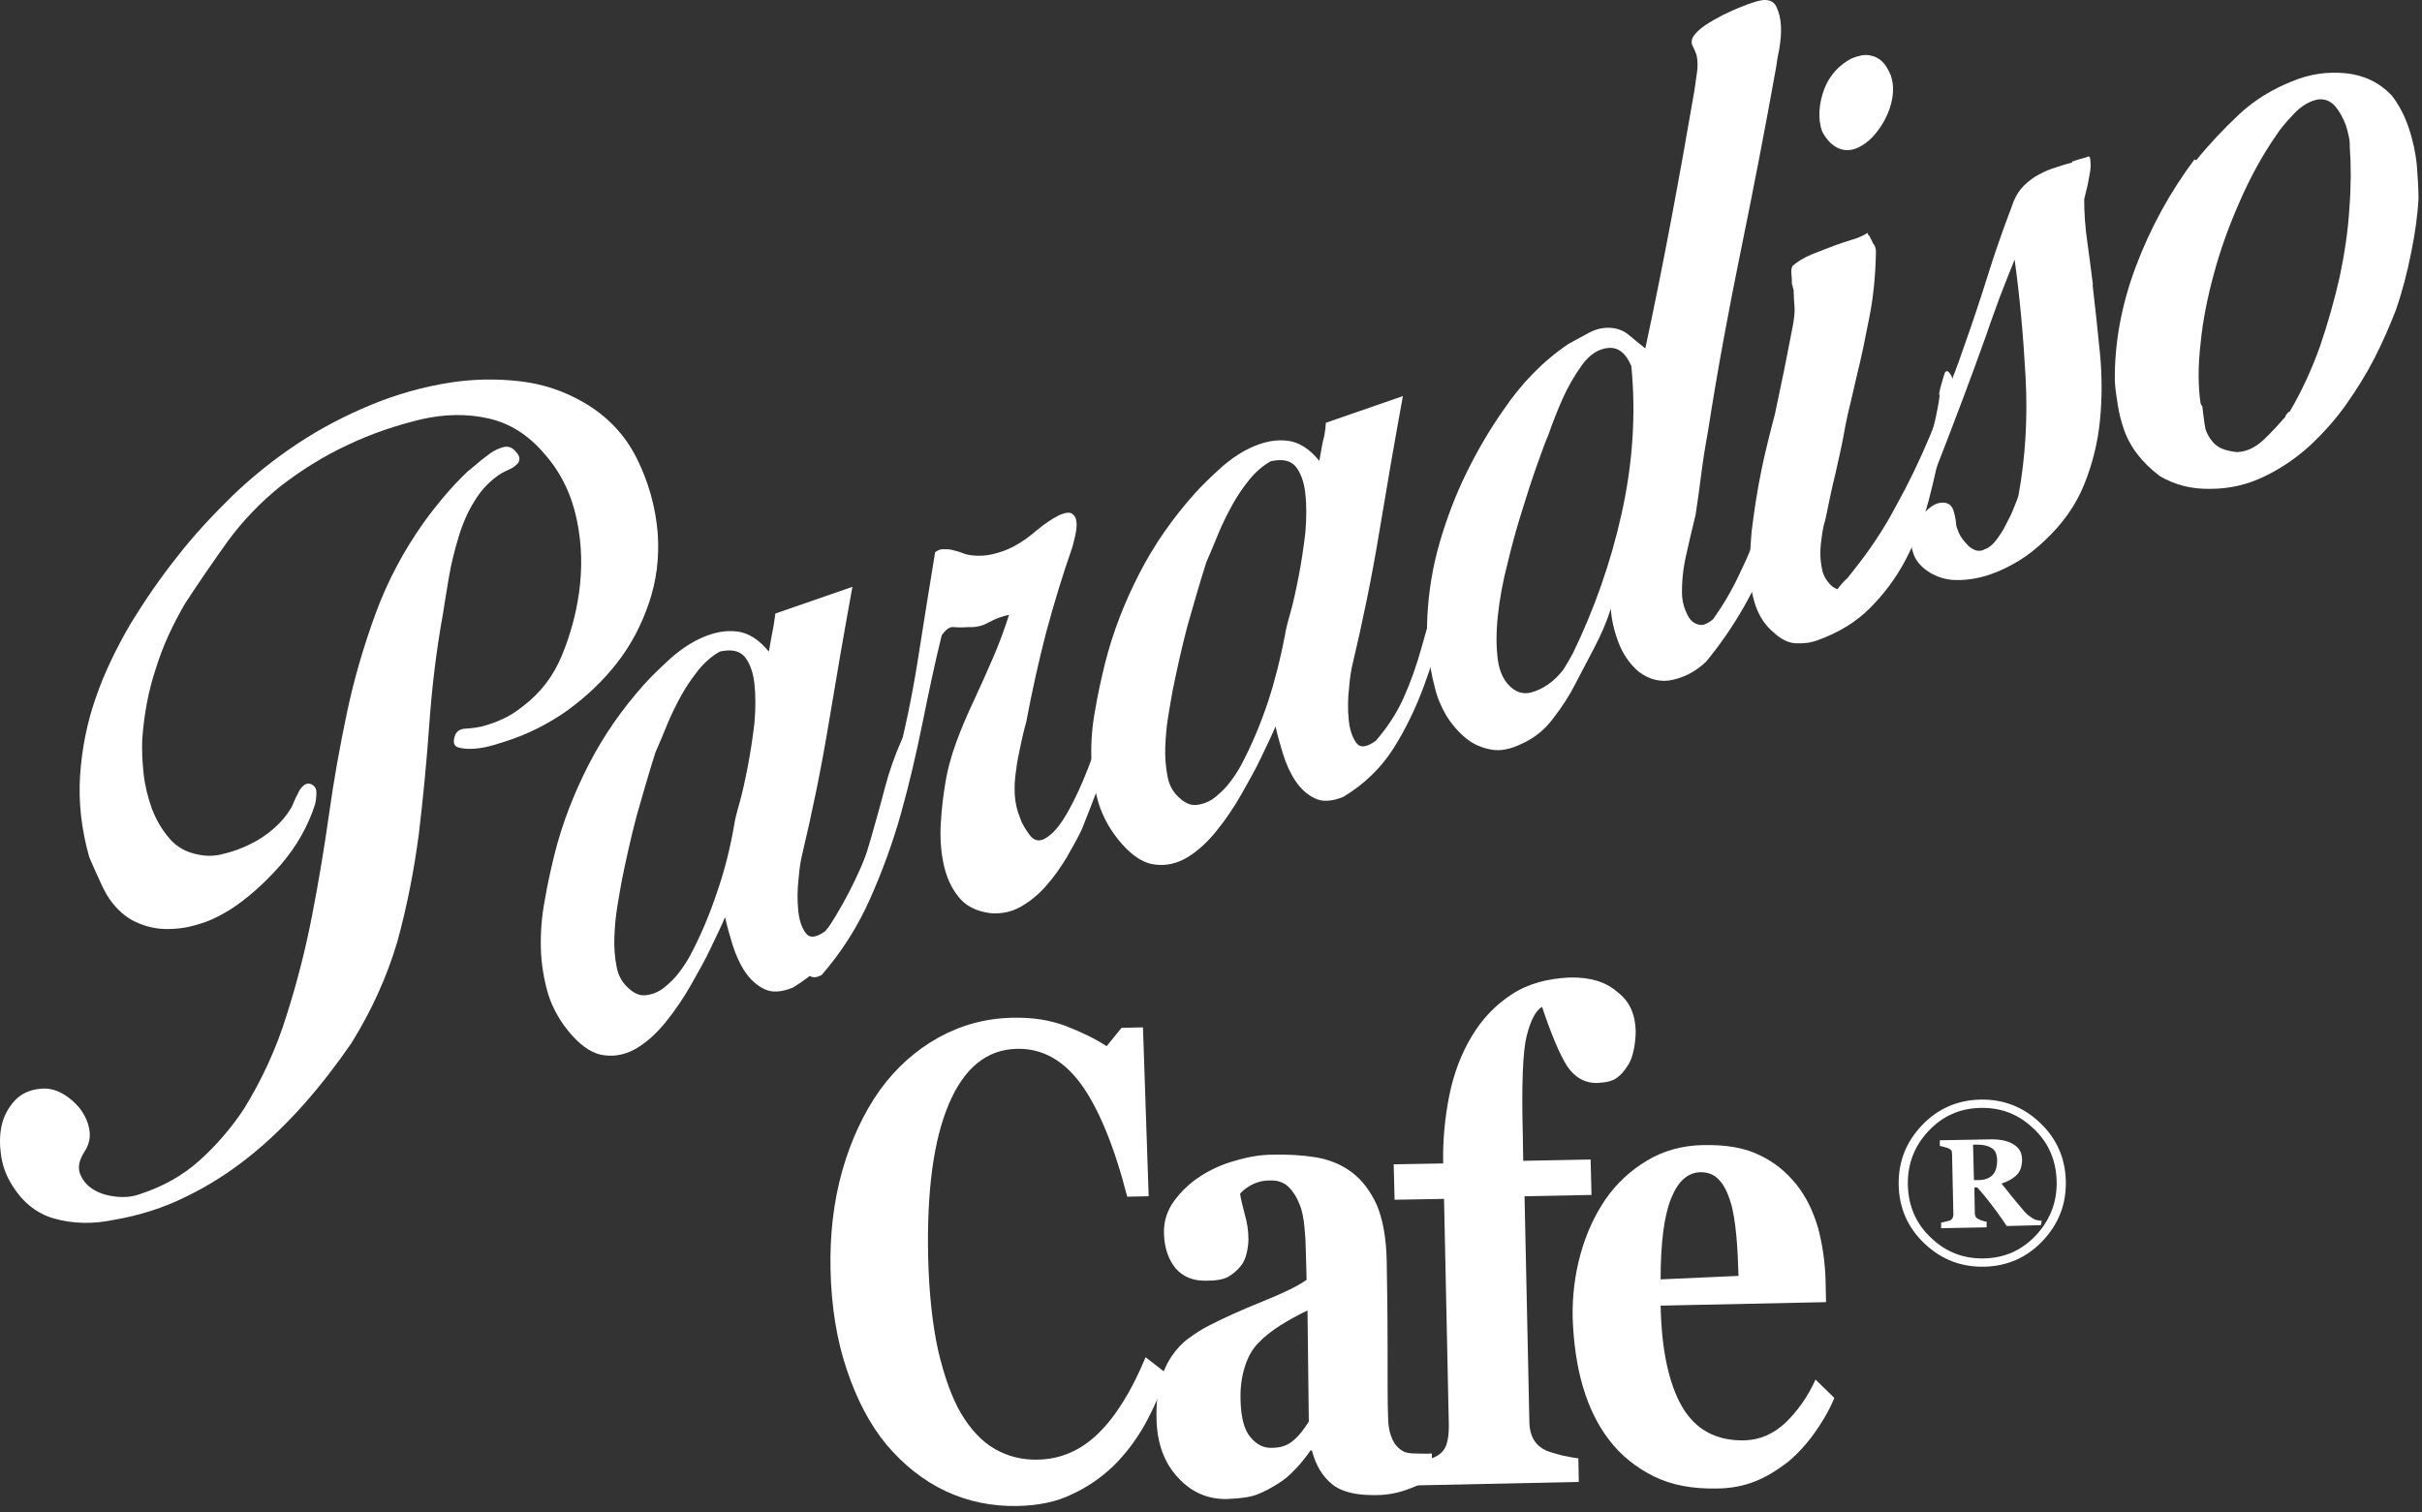
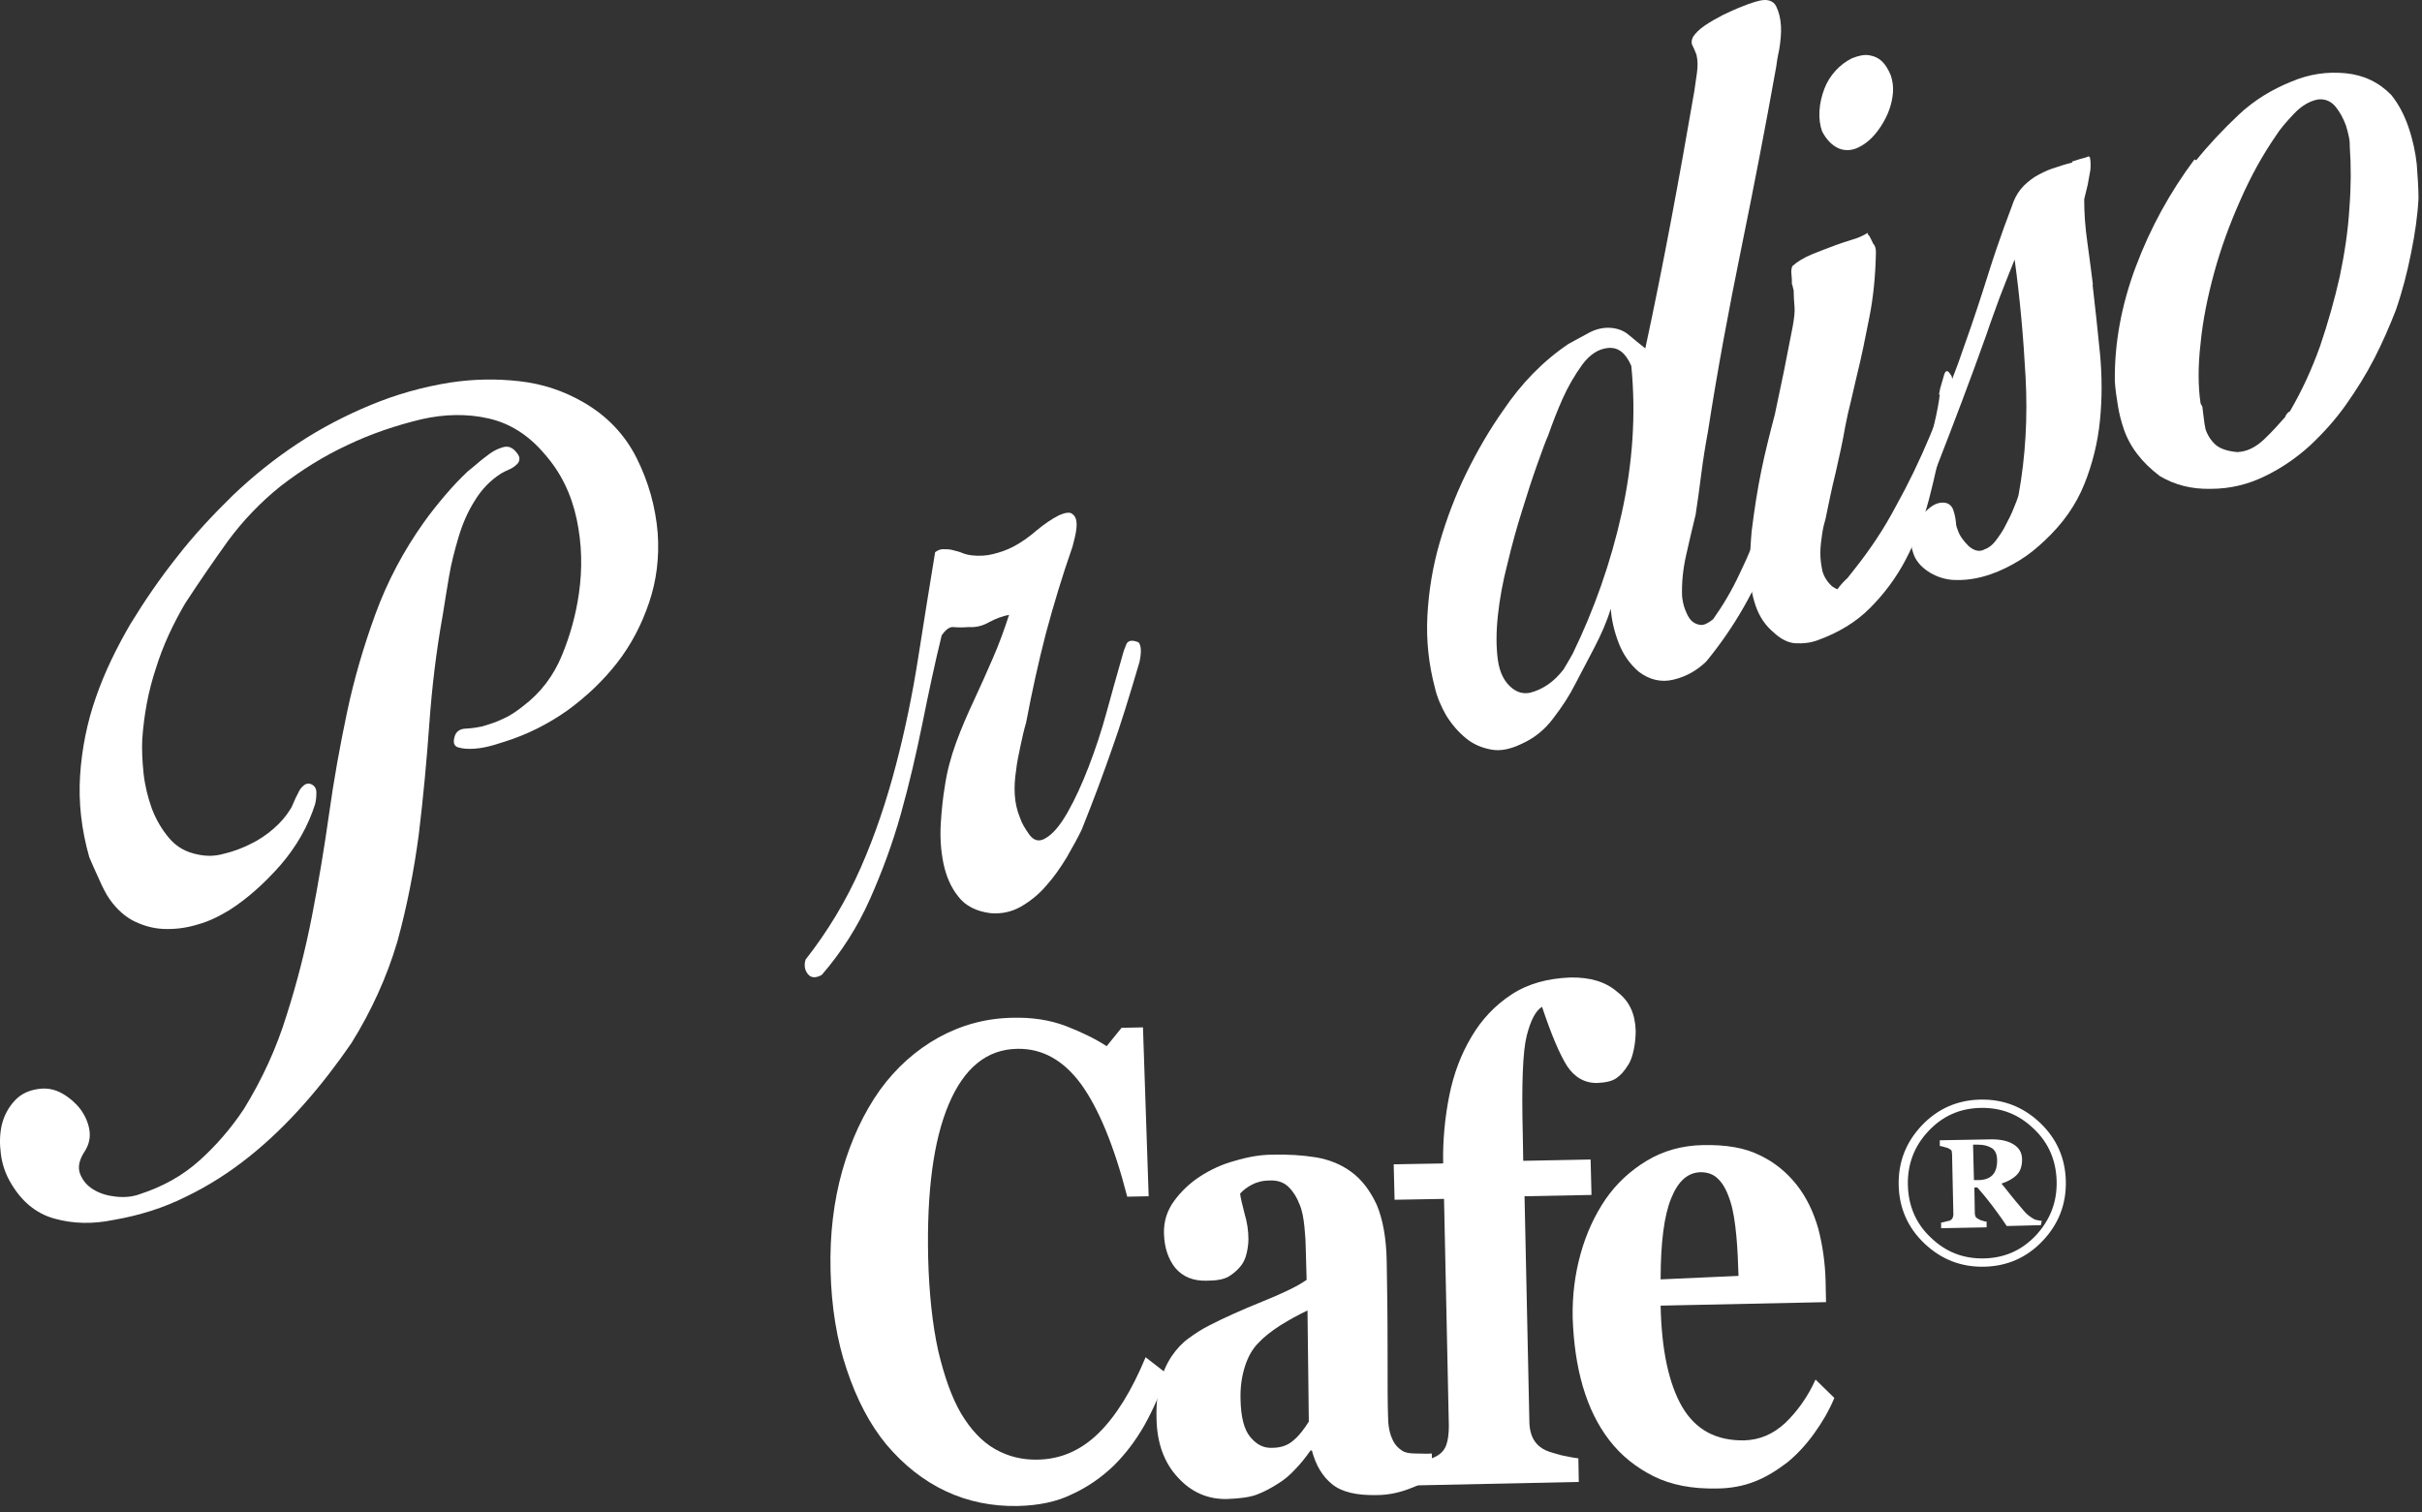
<svg xmlns="http://www.w3.org/2000/svg" width="253" height="158" viewBox="0 0 253 158" fill="none">
  <rect x="0" y="0" width="253" height="158" fill="#333333" stroke="none" />
  <path d="M36.706 108.986C35.198 111.18 33.553 113.329 31.77 115.34C29.987 117.351 28.113 119.179 26.056 120.825C23.999 122.47 21.805 123.887 19.428 125.03C17.052 126.219 14.538 126.996 11.886 127.453C9.692 127.91 7.636 127.864 5.67 127.316C3.705 126.767 2.15 125.442 1.008 123.385C0.551 122.562 0.231 121.648 0.094 120.596C-0.044 119.545 -0.044 118.539 0.185 117.534C0.414 116.574 0.871 115.706 1.556 114.974C2.242 114.243 3.156 113.831 4.345 113.74C5.03 113.694 5.761 113.831 6.493 114.243C7.224 114.654 7.864 115.203 8.367 115.843C8.87 116.528 9.19 117.214 9.327 117.991C9.464 118.768 9.327 119.499 8.915 120.185C8.275 121.145 8.093 121.922 8.367 122.653C8.641 123.339 9.098 123.887 9.784 124.299C10.47 124.71 11.247 124.939 12.161 125.03C13.075 125.122 13.898 125.03 14.629 124.756C17.006 123.979 19.063 122.836 20.8 121.282C22.537 119.728 24.091 117.945 25.462 115.888C27.382 112.78 28.89 109.489 29.942 106.061C31.038 102.633 31.907 99.205 32.593 95.685C33.278 92.165 33.873 88.6 34.375 85.035C34.878 81.424 35.518 77.904 36.249 74.43C36.981 70.956 37.986 67.528 39.22 64.146C40.455 60.763 42.146 57.564 44.294 54.547C44.98 53.587 45.711 52.673 46.488 51.759C47.265 50.844 48.042 50.022 48.865 49.245C49.139 49.016 49.505 48.742 49.916 48.376C50.328 48.011 50.785 47.691 51.196 47.371C51.653 47.051 52.065 46.868 52.522 46.731C52.979 46.594 53.344 46.685 53.71 47.005C54.076 47.371 54.259 47.645 54.259 47.919C54.259 48.148 54.167 48.376 53.939 48.559C53.756 48.742 53.482 48.925 53.162 49.062C52.842 49.199 52.568 49.336 52.339 49.473C51.196 50.205 50.282 51.164 49.596 52.307C48.865 53.45 48.316 54.73 47.905 56.101C47.494 57.472 47.128 58.889 46.9 60.261C46.671 61.678 46.443 62.957 46.26 64.192C45.574 67.985 45.117 71.825 44.843 75.665C44.568 79.55 44.203 83.389 43.746 87.183C43.243 90.977 42.511 94.725 41.506 98.382C40.409 102.084 38.809 105.604 36.706 108.986ZM9.327 89.56C8.504 86.68 8.184 83.801 8.367 81.012C8.55 78.224 9.098 75.482 10.012 72.876C10.927 70.225 12.161 67.711 13.623 65.197C15.132 62.729 16.732 60.398 18.514 58.158C20.251 55.918 22.217 53.816 24.319 51.759C26.422 49.748 28.707 47.919 31.13 46.319C33.553 44.719 36.112 43.394 38.763 42.297C41.414 41.2 44.157 40.423 47.037 39.966C49.459 39.6 51.836 39.554 54.259 39.829C56.681 40.103 58.875 40.834 60.932 42.023C63.401 43.44 65.275 45.405 66.509 47.873C67.743 50.342 68.474 52.947 68.703 55.69C68.886 58.295 68.566 60.718 67.788 63.003C67.011 65.288 65.915 67.391 64.452 69.265C62.989 71.139 61.252 72.785 59.241 74.248C57.23 75.665 55.036 76.761 52.705 77.493C52.522 77.538 52.156 77.676 51.516 77.859C50.876 78.041 50.236 78.178 49.551 78.224C48.865 78.27 48.316 78.224 47.859 78.087C47.402 77.95 47.311 77.538 47.494 76.944C47.631 76.442 48.042 76.122 48.728 76.122C49.459 76.076 49.962 75.984 50.373 75.893C51.151 75.665 51.882 75.436 52.613 75.07C53.344 74.75 53.984 74.293 54.624 73.79C56.498 72.373 57.824 70.591 58.693 68.488C59.561 66.385 60.155 64.237 60.475 61.998C60.841 59.438 60.795 56.878 60.247 54.273C59.698 51.667 58.601 49.382 56.91 47.462C55.219 45.451 53.253 44.217 51.013 43.714C48.774 43.211 46.443 43.257 44.02 43.805C41.369 44.445 38.763 45.314 36.295 46.502C33.827 47.645 31.496 49.108 29.302 50.799C27.199 52.49 25.371 54.41 23.817 56.512C22.308 58.615 20.8 60.809 19.337 63.049C18.057 65.243 17.006 67.483 16.275 69.859C15.498 72.191 15.04 74.659 14.858 77.264C14.812 78.316 14.858 79.458 14.995 80.784C15.132 82.064 15.452 83.344 15.863 84.486C16.32 85.675 16.915 86.68 17.692 87.594C18.469 88.509 19.474 89.057 20.708 89.286C21.577 89.469 22.445 89.469 23.405 89.194C24.365 88.966 25.233 88.646 26.148 88.189C27.016 87.777 27.839 87.229 28.57 86.589C29.302 85.949 29.896 85.263 30.307 84.578C30.444 84.395 30.536 84.166 30.673 83.846C30.81 83.526 30.947 83.206 31.13 82.886C31.267 82.567 31.45 82.292 31.678 82.109C31.861 81.927 32.09 81.835 32.364 81.881C32.821 82.018 33.05 82.338 33.05 82.795C33.05 83.298 33.004 83.663 32.913 84.029C32.181 86.315 30.993 88.417 29.302 90.383C27.61 92.302 25.828 93.902 23.954 95.091C22.902 95.731 21.805 96.279 20.617 96.599C19.428 96.965 18.24 97.102 17.097 97.056C15.955 97.01 14.858 96.691 13.806 96.142C12.755 95.548 11.886 94.679 11.155 93.491C10.79 92.851 10.47 92.165 10.195 91.525C9.875 90.84 9.601 90.2 9.327 89.56Z" fill="white" />
-   <path d="M80.998 64.1L89.043 61.312C88.175 66.066 87.352 70.82 86.575 75.528C85.798 80.236 84.838 84.898 83.741 89.514C83.649 89.926 83.512 90.657 83.421 91.8C83.284 92.943 83.284 93.994 83.375 95.045C83.467 96.097 83.741 96.919 84.152 97.468C84.564 98.062 85.249 97.971 86.209 97.285C87.398 95.914 88.403 94.405 89.135 92.76C89.866 91.114 90.46 89.423 90.963 87.64C91.466 85.858 91.969 84.121 92.426 82.338C92.883 80.601 93.477 78.91 94.208 77.264C94.483 76.67 94.802 76.396 95.077 76.442C95.397 76.442 95.625 76.487 95.762 76.579C95.762 76.624 95.717 76.899 95.625 77.447C94.757 79.687 94.025 82.018 93.431 84.441C92.837 86.863 92.106 89.24 91.237 91.617C90.369 93.948 89.317 96.142 88.037 98.153C86.758 100.165 85.021 101.856 82.827 103.181C81.593 103.684 80.587 103.73 79.81 103.319C79.033 102.953 78.347 102.313 77.799 101.49C77.25 100.667 76.839 99.707 76.519 98.702C76.199 97.651 75.925 96.691 75.742 95.822C75.376 96.691 74.873 97.742 74.279 98.976C73.685 100.256 72.954 101.536 72.177 102.907C71.399 104.278 70.531 105.558 69.571 106.747C68.611 107.935 67.606 108.849 66.554 109.489C65.503 110.129 64.36 110.403 63.218 110.266C62.075 110.175 60.886 109.444 59.744 108.164C58.601 106.884 57.778 105.467 57.275 103.913C56.818 102.359 56.544 100.759 56.498 99.068C56.453 97.376 56.59 95.731 56.91 94.04C57.184 92.394 57.55 90.794 57.915 89.286C58.738 85.995 59.972 82.841 61.526 79.824C63.08 76.807 65 74.065 67.286 71.505C68.063 70.637 69.023 69.722 70.074 68.763C71.171 67.803 72.268 67.071 73.456 66.569C74.645 66.066 75.787 65.837 76.976 65.974C78.164 66.112 79.261 66.797 80.313 68.077C80.45 67.391 80.541 66.706 80.678 66.066C80.816 65.426 80.907 64.74 80.998 64.1ZM76.702 86.132C76.747 85.766 76.93 84.989 77.25 83.892C77.57 82.749 77.844 81.47 78.119 80.053C78.393 78.636 78.621 77.127 78.804 75.573C78.941 74.019 78.941 72.648 78.804 71.414C78.667 70.18 78.302 69.265 77.799 68.625C77.25 67.986 76.382 67.803 75.193 68.077C74.371 68.534 73.639 69.174 72.999 69.951C72.359 70.774 71.719 71.642 71.171 72.648C70.622 73.653 70.12 74.659 69.708 75.665C69.297 76.67 68.885 77.676 68.474 78.59C67.788 80.738 67.148 82.978 66.509 85.218C65.914 87.457 65.412 89.743 64.954 91.983C64.817 92.668 64.68 93.582 64.497 94.634C64.314 95.685 64.223 96.782 64.177 97.879C64.132 98.976 64.223 100.027 64.406 100.987C64.589 101.993 65.046 102.724 65.686 103.273C66.28 103.821 66.92 104.096 67.606 103.958C68.246 103.867 68.885 103.593 69.434 103.136C69.983 102.679 70.531 102.176 70.988 101.536C71.445 100.942 71.811 100.347 72.085 99.845C73.228 97.696 74.142 95.502 74.919 93.171C75.696 90.931 76.29 88.555 76.702 86.132Z" fill="white" />
  <path d="M118.937 67.116C119.211 67.436 119.257 68.122 119.028 69.173C118.48 71.047 117.977 72.692 117.52 74.155C117.063 75.618 116.606 76.989 116.149 78.269C115.691 79.549 115.234 80.874 114.732 82.2C114.229 83.525 113.68 84.988 112.995 86.679C112.583 87.548 112.035 88.508 111.441 89.559C110.801 90.61 110.115 91.616 109.292 92.53C108.515 93.444 107.601 94.176 106.641 94.724C105.681 95.273 104.63 95.501 103.487 95.41C101.979 95.227 100.836 94.633 100.105 93.673C99.328 92.713 98.825 91.525 98.551 90.199C98.276 88.874 98.185 87.457 98.276 85.994C98.368 84.531 98.505 83.297 98.688 82.2C98.916 80.6 99.328 79.092 99.876 77.583C100.425 76.075 101.065 74.612 101.75 73.15C102.436 71.687 103.076 70.224 103.716 68.761C104.356 67.299 104.904 65.79 105.407 64.236C104.676 64.374 103.99 64.648 103.304 65.013C102.664 65.379 101.979 65.562 101.202 65.516C100.562 65.562 100.013 65.562 99.602 65.516C99.191 65.471 98.779 65.79 98.368 66.385C97.636 69.356 96.996 72.418 96.357 75.572C95.717 78.726 94.985 81.88 94.117 84.988C93.248 88.096 92.151 91.067 90.871 93.947C89.592 96.827 87.9 99.478 85.844 101.855C85.204 102.22 84.701 102.175 84.381 101.763C84.061 101.352 83.969 100.849 84.152 100.255C86.483 97.284 88.403 94.084 89.912 90.656C91.42 87.228 92.608 83.663 93.568 80.006C94.528 76.349 95.305 72.601 95.9 68.807C96.494 65.013 97.088 61.311 97.682 57.7C97.911 57.517 98.185 57.38 98.505 57.38C98.825 57.38 99.191 57.38 99.51 57.471C99.876 57.563 100.242 57.654 100.562 57.791C100.882 57.928 101.202 57.974 101.476 58.02C102.299 58.111 103.076 58.066 103.761 57.883C104.493 57.7 105.178 57.471 105.864 57.106C106.732 56.649 107.555 56.054 108.287 55.414C109.064 54.775 109.841 54.226 110.663 53.815C111.303 53.54 111.76 53.495 111.989 53.678C112.263 53.86 112.4 54.135 112.446 54.5C112.492 54.866 112.446 55.323 112.355 55.78C112.263 56.283 112.126 56.694 112.035 57.106C110.983 60.123 110.069 63.139 109.246 66.202C108.469 69.219 107.784 72.327 107.19 75.481C106.961 76.258 106.778 77.081 106.595 77.949C106.413 78.817 106.23 79.64 106.138 80.509C106.001 81.377 105.955 82.2 106.001 83.023C106.047 83.846 106.23 84.668 106.55 85.445C106.732 85.994 107.052 86.542 107.51 87.182C107.967 87.822 108.515 87.959 109.109 87.639C109.978 87.182 110.755 86.222 111.532 84.851C112.309 83.48 113.04 81.88 113.726 80.097C114.412 78.315 115.052 76.395 115.6 74.384C116.149 72.373 116.651 70.59 117.108 68.99C117.246 68.487 117.383 67.939 117.611 67.436C117.748 66.933 118.205 66.796 118.937 67.116Z" fill="white" />
-   <path d="M138.5 44.171L146.545 41.382C145.677 46.136 144.854 50.89 144.077 55.598C143.3 60.306 142.34 64.968 141.243 69.585C141.151 69.996 141.014 70.728 140.923 71.87C140.786 73.013 140.786 74.064 140.877 75.115C140.969 76.167 141.243 76.99 141.654 77.584C142.066 78.178 142.751 78.087 143.711 77.401C144.9 76.03 145.905 74.521 146.636 72.876C147.368 71.23 147.962 69.539 148.465 67.756C148.968 65.974 149.47 64.237 149.928 62.454C150.385 60.717 150.979 59.026 151.71 57.38C151.984 56.786 152.304 56.512 152.579 56.512C152.899 56.512 153.127 56.558 153.264 56.649C153.264 56.695 153.219 56.969 153.127 57.518C152.259 59.757 151.527 62.089 150.933 64.511C150.339 66.934 149.608 69.311 148.739 71.687C147.871 74.019 146.819 76.213 145.539 78.224C144.26 80.235 142.523 81.926 140.329 83.252C139.094 83.754 138.089 83.8 137.312 83.389C136.535 83.023 135.849 82.383 135.301 81.561C134.752 80.738 134.341 79.778 134.021 78.772C133.701 77.721 133.427 76.761 133.244 75.893C132.878 76.761 132.375 77.812 131.781 79.046C131.187 80.326 130.456 81.606 129.678 82.978C128.901 84.349 128.033 85.629 127.073 86.817C126.113 88.005 125.108 88.92 124.056 89.56C123.005 90.2 121.862 90.474 120.719 90.337C119.577 90.245 118.388 89.514 117.246 88.234C116.103 86.954 115.28 85.537 114.777 83.983C114.32 82.429 114.046 80.829 114 79.138C113.955 77.447 114.092 75.801 114.412 74.11C114.686 72.464 115.052 70.865 115.417 69.356C116.24 66.065 117.474 62.911 119.028 59.895C120.582 56.878 122.502 54.135 124.788 51.575C125.565 50.707 126.525 49.793 127.576 48.833C128.673 47.873 129.77 47.142 130.958 46.639C132.147 46.136 133.289 45.907 134.478 46.045C135.666 46.182 136.763 46.867 137.815 48.147C137.952 47.462 138.043 46.776 138.18 46.136C138.363 45.542 138.455 44.856 138.5 44.171ZM134.249 66.248C134.295 65.882 134.478 65.105 134.798 64.008C135.118 62.865 135.392 61.586 135.666 60.169C135.941 58.752 136.169 57.243 136.352 55.689C136.489 54.135 136.489 52.764 136.352 51.53C136.215 50.296 135.849 49.381 135.346 48.742C134.798 48.102 133.929 47.919 132.741 48.193C131.918 48.65 131.187 49.29 130.547 50.067C129.907 50.844 129.267 51.758 128.719 52.764C128.17 53.77 127.667 54.775 127.256 55.781C126.844 56.786 126.433 57.792 126.022 58.706C125.336 60.854 124.696 63.094 124.056 65.334C123.462 67.574 122.959 69.859 122.502 72.099C122.365 72.784 122.228 73.699 122.045 74.75C121.862 75.801 121.771 76.898 121.725 77.995C121.679 79.092 121.771 80.144 121.954 81.103C122.136 82.109 122.594 82.84 123.233 83.389C123.828 83.937 124.468 84.212 125.153 84.075C125.793 83.983 126.433 83.709 126.982 83.252C127.53 82.795 128.079 82.292 128.536 81.652C128.993 81.058 129.358 80.463 129.633 79.961C130.775 77.812 131.69 75.618 132.467 73.287C133.198 71.047 133.792 68.671 134.249 66.248Z" fill="white" />
  <path d="M176.987 9.524C177.079 8.884 177.17 8.244 177.262 7.604C177.353 6.964 177.353 6.324 177.216 5.73C177.079 5.364 176.942 5.044 176.804 4.77C176.667 4.541 176.667 4.221 176.85 3.856C177.079 3.49 177.49 3.079 178.084 2.667C178.678 2.256 179.364 1.89 180.05 1.525C180.735 1.205 181.421 0.885 182.152 0.61C182.838 0.336 183.432 0.153 183.844 0.062C184.666 -0.121 185.261 0.108 185.535 0.656C185.809 1.205 185.992 1.89 186.038 2.713C186.083 3.49 185.992 4.313 185.855 5.181C185.672 6.004 185.581 6.644 185.535 7.01C184.392 13.409 183.158 19.762 181.878 26.025C180.598 32.287 179.41 38.64 178.404 45.131C178.13 46.594 177.901 48.056 177.719 49.473C177.536 50.89 177.353 52.307 177.124 53.77C176.759 55.233 176.439 56.65 176.119 58.067C175.799 59.484 175.662 60.901 175.707 62.272C175.753 62.729 175.845 63.232 176.027 63.689C176.21 64.146 176.393 64.557 176.667 64.832C176.942 65.106 177.262 65.243 177.627 65.289C177.993 65.334 178.45 65.106 178.953 64.694C179.958 63.278 180.918 61.678 181.741 59.895C182.609 58.112 183.341 56.33 184.026 54.456C184.666 52.627 185.261 50.753 185.809 48.925C186.358 47.096 186.815 45.36 187.226 43.714C187.317 43.44 187.455 43.12 187.683 42.708C187.912 42.297 188.232 42.251 188.689 42.48C188.917 42.571 189.009 42.937 188.963 43.577C188.049 48.056 186.769 52.536 185.123 57.015C183.478 61.495 181.192 65.517 178.221 69.128C177.262 70.042 176.165 70.682 174.839 71.002C173.559 71.322 172.325 71.048 171.182 70.18C170.222 69.357 169.537 68.351 169.08 67.163C168.623 65.974 168.348 64.786 168.257 63.597C167.845 64.969 167.251 66.294 166.566 67.62C165.88 68.945 165.194 70.225 164.554 71.459C163.96 72.648 163.183 73.836 162.269 75.025C161.355 76.259 160.258 77.127 158.932 77.722C157.79 78.27 156.738 78.499 155.778 78.316C154.773 78.133 153.904 77.767 153.127 77.127C152.35 76.487 151.665 75.71 151.07 74.75C150.522 73.79 150.11 72.831 149.882 71.825C149.242 69.403 148.968 66.888 149.105 64.329C149.242 61.769 149.653 59.209 150.385 56.695C151.116 54.181 152.03 51.759 153.173 49.428C154.316 47.096 155.595 44.903 157.012 42.891C158.887 40.103 161.126 37.772 163.823 35.944C164.463 35.578 165.194 35.212 165.926 34.801C166.657 34.389 167.434 34.207 168.211 34.252C168.943 34.298 169.582 34.526 170.131 34.984C170.679 35.441 171.228 35.898 171.868 36.401C173.788 27.487 175.433 18.528 176.987 9.524ZM164.28 68.305C166.52 63.689 168.257 58.798 169.4 53.633C170.542 48.468 170.908 43.348 170.405 38.229C169.811 36.858 169.034 36.264 167.983 36.355C166.977 36.446 166.063 37.041 165.286 38.092C164.463 39.235 163.777 40.423 163.229 41.657C162.68 42.891 162.178 44.171 161.72 45.497C161.401 46.182 161.035 47.279 160.532 48.651C160.029 50.068 159.526 51.622 158.978 53.404C158.429 55.141 157.927 56.97 157.47 58.889C156.967 60.809 156.647 62.638 156.464 64.329C156.281 66.066 156.281 67.574 156.464 68.945C156.647 70.271 157.15 71.276 157.972 71.916C158.567 72.374 159.161 72.511 159.846 72.374C160.532 72.191 161.126 71.916 161.72 71.505C162.315 71.094 162.817 70.591 163.32 69.951C163.732 69.265 164.052 68.717 164.28 68.305Z" fill="white" />
  <path d="M195.957 26.39C195.911 28.812 195.682 31.098 195.271 33.154C194.86 35.257 194.448 37.314 193.945 39.325C193.763 40.194 193.534 41.016 193.351 41.885C193.123 42.753 192.94 43.622 192.757 44.536C192.483 46.136 192.117 47.781 191.751 49.381C191.34 51.027 191.02 52.627 190.7 54.181C190.563 54.638 190.426 55.186 190.334 55.826C190.243 56.466 190.152 57.106 190.152 57.792C190.152 58.477 190.243 59.071 190.38 59.711C190.563 60.306 190.883 60.808 191.386 61.266C191.843 61.585 192.254 61.722 192.62 61.677C193.351 61.677 194.083 61.266 194.86 60.443C195.637 59.62 196.368 58.614 197.099 57.334C197.785 56.055 198.471 54.683 199.11 53.129C199.75 51.575 200.299 50.067 200.847 48.558C201.35 47.05 201.762 45.679 202.036 44.353C202.356 43.028 202.539 41.976 202.63 41.199L202.539 41.245L202.676 40.559C202.813 40.102 202.95 39.599 203.087 39.142C203.224 38.685 203.453 38.639 203.727 39.097C203.819 39.188 203.91 39.371 203.956 39.645C204.001 39.919 204.047 40.239 204.001 40.651L203.956 40.559C203.727 41.291 203.544 42.113 203.407 42.936C203.27 43.805 203.133 44.627 202.996 45.359C202.584 47.644 202.082 49.93 201.487 52.215C200.893 54.455 200.07 56.557 199.065 58.477C198.059 60.397 196.779 62.088 195.317 63.551C193.854 65.014 192.026 66.111 189.877 66.888C189.146 67.162 188.369 67.253 187.546 67.208C186.769 67.162 185.992 66.751 185.261 66.065C184.438 65.379 183.798 64.465 183.387 63.277C182.975 62.042 182.747 60.717 182.792 59.3C182.792 57.883 182.884 56.603 182.975 55.506C183.249 53.312 183.569 51.209 183.981 49.198C184.392 47.187 184.895 45.222 185.398 43.302C185.718 41.793 186.038 40.285 186.358 38.731C186.678 37.177 186.952 35.623 187.272 34.069C187.409 33.292 187.5 32.606 187.455 32.057C187.409 31.509 187.363 30.915 187.363 30.32C187.318 30.229 187.318 30.092 187.272 30C187.272 29.863 187.226 29.772 187.18 29.681C187.18 29.361 187.18 29.041 187.135 28.675C187.089 28.309 187.135 28.035 187.226 27.806C187.729 27.349 188.46 26.892 189.374 26.527C190.334 26.161 191.111 25.841 191.751 25.613C192.254 25.43 192.803 25.247 193.397 25.064C194.037 24.881 194.585 24.653 195.088 24.333L195.134 24.515L195.271 24.653C195.408 24.927 195.545 25.155 195.682 25.475C195.911 25.704 195.957 26.024 195.957 26.39ZM190.334 13.728C190.106 13.088 190.014 12.357 190.06 11.58C190.106 10.803 190.289 10.026 190.563 9.294C190.837 8.563 191.249 7.923 191.751 7.375C192.254 6.826 192.803 6.415 193.443 6.095C194.128 5.82 194.722 5.683 195.271 5.775C195.819 5.866 196.277 6.095 196.642 6.46C197.008 6.826 197.282 7.329 197.511 7.877C197.694 8.426 197.785 9.02 197.739 9.66C197.648 10.848 197.236 12.037 196.459 13.225C195.682 14.414 194.768 15.191 193.763 15.556C193.168 15.739 192.574 15.739 191.98 15.465C191.34 15.145 190.791 14.597 190.334 13.728Z" fill="white" />
  <path d="M218.308 16.425C218.4 16.882 218.4 17.339 218.354 17.796C218.262 18.253 218.171 18.756 218.08 19.305L217.714 20.813C217.714 22.184 217.805 23.693 218.034 25.247C218.262 26.847 218.445 28.355 218.628 29.772L218.582 29.68C218.857 32.103 219.131 34.526 219.359 36.903C219.588 39.279 219.588 41.656 219.359 43.942C219.131 46.227 218.582 48.467 217.714 50.615C216.845 52.764 215.474 54.729 213.554 56.512C212.777 57.243 211.955 57.929 210.995 58.523C210.035 59.117 209.029 59.62 207.978 59.986C206.561 60.488 205.19 60.671 203.864 60.58C202.95 60.488 202.081 60.168 201.35 59.666C200.619 59.163 200.07 58.523 199.842 57.746C199.659 57.243 199.613 56.74 199.659 56.192C199.705 55.643 199.887 55.049 200.253 54.455C200.482 54.089 200.893 53.632 201.487 53.129C202.081 52.626 202.63 52.444 203.224 52.535C203.636 52.626 203.91 52.901 204.047 53.312C204.184 53.723 204.275 54.135 204.321 54.638C204.321 54.82 204.367 55.049 204.504 55.369C204.687 55.963 205.098 56.512 205.647 57.06C206.241 57.563 206.789 57.7 207.338 57.38C207.749 57.243 208.161 56.923 208.526 56.42C208.892 55.917 209.258 55.415 209.532 54.82C209.852 54.226 210.126 53.678 210.355 53.084C210.583 52.535 210.766 52.078 210.858 51.712C211.589 47.69 211.817 43.576 211.589 39.371C211.36 35.166 210.995 31.098 210.446 27.121C209.898 28.446 209.395 29.772 208.892 31.052C208.435 32.332 207.932 33.657 207.475 35.029C205.83 39.645 204.093 44.216 202.31 48.787C200.527 53.358 198.379 57.746 195.865 61.997C195.545 62.454 195.225 62.911 194.859 63.368C194.494 63.825 194.082 64.191 193.58 64.511C193.031 64.876 192.574 64.922 192.163 64.694C191.751 64.465 191.477 63.962 191.431 63.185C191.386 62.591 191.568 62.088 191.888 61.631C192.208 61.174 192.574 60.763 192.985 60.397L193.671 59.529C195.271 57.517 196.733 55.369 198.013 52.946C199.339 50.569 200.527 48.101 201.579 45.587C202.63 43.073 203.59 40.514 204.55 37.954C205.464 35.394 206.332 32.88 207.109 30.458C207.612 28.904 208.069 27.395 208.572 25.932C209.075 24.47 209.578 23.053 210.126 21.636C210.355 20.904 210.675 20.265 211.086 19.762C211.497 19.259 212 18.848 212.549 18.482C213.097 18.162 213.692 17.842 214.377 17.613C215.063 17.385 215.748 17.156 216.48 16.973L216.434 16.882C216.708 16.791 216.983 16.699 217.303 16.608C217.622 16.516 217.897 16.471 218.171 16.334L218.308 16.425Z" fill="white" />
  <path d="M229.415 16.746C230.741 15.1 232.249 13.501 233.849 11.992C235.449 10.484 237.323 9.341 239.38 8.518C241.208 7.741 243.082 7.467 245.002 7.65C246.922 7.833 248.522 8.61 249.802 9.935C250.533 10.849 251.127 11.946 251.584 13.272C252.041 14.598 252.316 15.923 252.453 17.157C252.544 18.437 252.636 19.625 252.636 20.723C252.544 22.505 252.27 24.425 251.859 26.436C251.447 28.493 250.944 30.459 250.259 32.424C249.619 34.069 248.888 35.761 248.019 37.452C247.151 39.143 246.145 40.743 245.048 42.297C243.951 43.851 242.671 45.268 241.254 46.594C239.837 47.874 238.237 48.971 236.5 49.793C234.809 50.616 232.935 51.073 230.924 51.073C228.913 51.119 227.176 50.662 225.622 49.748C223.748 48.331 222.468 46.685 221.828 44.765C221.599 44.08 221.371 43.257 221.234 42.389C221.096 41.52 220.959 40.652 220.914 39.829C220.868 35.852 221.599 31.875 223.108 27.853C224.616 23.831 226.673 20.082 229.233 16.654L229.415 16.746ZM230.055 42.48C230.101 42.983 230.193 43.486 230.238 43.943C230.284 44.4 230.375 44.674 230.375 44.811C230.604 45.497 230.97 46.045 231.427 46.457C231.884 46.868 232.661 47.142 233.712 47.234C234.718 47.188 235.632 46.731 236.5 45.908C237.369 45.085 238.1 44.263 238.74 43.531C238.694 43.531 238.74 43.486 238.832 43.303C238.969 43.12 239.06 43.028 239.197 42.983C240.431 40.88 241.483 38.595 242.351 36.172C243.174 33.749 243.86 31.327 244.408 28.904C244.911 26.482 245.277 24.105 245.414 21.774C245.596 19.443 245.596 17.34 245.459 15.374C245.459 15.055 245.459 14.735 245.368 14.323C245.277 13.912 245.185 13.501 245.048 13.089C244.774 12.358 244.408 11.672 243.951 11.124C243.494 10.575 242.854 10.301 242.123 10.392C241.208 10.575 240.386 11.078 239.609 11.901C238.832 12.723 238.192 13.455 237.735 14.186C236.318 16.243 235.083 18.483 233.986 20.997C232.889 23.465 231.975 25.979 231.29 28.493C230.604 31.007 230.101 33.475 229.873 35.852C229.598 38.229 229.598 40.332 229.873 42.16L230.055 42.48Z" fill="white" />
  <path d="M106.276 157.346C103.625 157.391 101.111 156.889 98.779 155.792C96.448 154.695 94.391 153.049 92.609 150.946C90.872 148.844 89.501 146.238 88.449 143.084C87.398 139.976 86.85 136.502 86.758 132.754C86.667 129.006 87.078 125.532 87.992 122.287C88.906 119.087 90.232 116.253 91.923 113.876C93.614 111.545 95.671 109.717 98.048 108.391C100.471 107.066 103.03 106.38 105.819 106.334C107.83 106.289 109.658 106.563 111.349 107.203C112.995 107.843 114.412 108.529 115.6 109.306L117.155 107.386L119.394 107.34L119.988 124.984L117.749 125.029C116.377 119.681 114.732 115.751 112.904 113.237C111.075 110.768 108.881 109.534 106.276 109.58C103.076 109.626 100.699 111.591 99.1 115.385C97.5 119.179 96.814 124.481 96.951 131.292C97.043 135.131 97.408 138.422 98.002 141.119C98.642 143.816 99.419 146.01 100.379 147.655C101.385 149.347 102.573 150.626 103.945 151.404C105.316 152.181 106.824 152.546 108.424 152.501C110.801 152.455 112.904 151.541 114.732 149.758C116.56 147.975 118.206 145.324 119.669 141.805L121.908 143.542C121.223 145.553 120.4 147.381 119.531 148.935C118.617 150.535 117.566 151.906 116.377 153.095C115.052 154.375 113.589 155.38 111.989 156.112C110.435 156.889 108.516 157.3 106.276 157.346Z" fill="white" />
  <path d="M149.653 154.375C148.922 154.833 148.053 155.244 147.048 155.61C146.042 155.975 144.945 156.204 143.803 156.204C141.7 156.25 140.146 155.884 139.14 155.061C138.135 154.238 137.449 153.096 137.038 151.542H136.9C136.352 152.319 135.803 153.004 135.255 153.553C134.752 154.101 134.158 154.604 133.564 154.97C132.787 155.473 132.01 155.884 131.278 156.158C130.547 156.432 129.496 156.57 128.17 156.615C126.205 156.661 124.468 155.93 123.051 154.375C121.634 152.867 120.857 150.81 120.811 148.25C120.765 146.788 120.902 145.508 121.177 144.457C121.451 143.405 121.862 142.491 122.411 141.668C122.914 140.937 123.508 140.297 124.148 139.84C124.833 139.337 125.519 138.88 126.342 138.469C127.85 137.692 129.678 136.869 131.827 136C133.975 135.132 135.529 134.401 136.489 133.715L136.398 130.424C136.398 129.875 136.352 129.098 136.261 128.184C136.169 127.27 136.032 126.493 135.758 125.853C135.483 125.122 135.118 124.528 134.615 124.025C134.112 123.522 133.427 123.293 132.604 123.339C131.872 123.339 131.233 123.522 130.73 123.796C130.227 124.07 129.816 124.39 129.541 124.71C129.587 125.167 129.77 125.853 129.998 126.767C130.273 127.681 130.41 128.596 130.41 129.464C130.41 129.83 130.364 130.333 130.227 130.927C130.09 131.521 129.861 131.978 129.587 132.298C129.221 132.755 128.764 133.121 128.307 133.395C127.804 133.669 127.073 133.806 126.067 133.806C124.65 133.852 123.553 133.395 122.776 132.481C122.045 131.567 121.634 130.378 121.588 128.916C121.542 127.636 121.908 126.493 122.639 125.487C123.371 124.482 124.285 123.613 125.336 122.928C126.387 122.242 127.622 121.648 128.993 121.282C130.364 120.871 131.69 120.642 132.878 120.642C134.524 120.597 136.032 120.688 137.449 120.917C138.82 121.145 140.1 121.648 141.197 122.471C142.248 123.248 143.117 124.39 143.803 125.853C144.442 127.361 144.808 129.327 144.854 131.75C144.9 134.309 144.945 137.372 144.945 140.891C144.945 144.411 144.945 146.742 144.991 147.839C144.991 148.845 145.128 149.667 145.402 150.262C145.631 150.856 145.997 151.267 146.499 151.587C146.774 151.77 147.231 151.861 147.871 151.861C148.511 151.861 149.059 151.907 149.562 151.861L149.653 154.375ZM136.58 136.915C135.621 137.372 134.706 137.875 133.747 138.469C132.832 139.063 132.055 139.657 131.461 140.297C130.821 140.937 130.364 141.76 130.044 142.765C129.724 143.771 129.541 144.914 129.587 146.285C129.633 148.068 129.953 149.348 130.593 150.125C131.233 150.902 131.964 151.313 132.878 151.267C133.838 151.267 134.569 150.993 135.164 150.445C135.758 149.942 136.261 149.256 136.718 148.525L136.58 136.915Z" fill="white" />
  <path d="M170.863 107.706C170.863 108.255 170.817 108.895 170.68 109.58C170.543 110.266 170.36 110.86 170.04 111.317C169.674 111.912 169.308 112.323 168.851 112.643C168.394 112.963 167.754 113.1 166.886 113.146C165.56 113.191 164.463 112.551 163.686 111.363C162.909 110.129 162.041 108.072 161.081 105.192C160.395 105.604 159.892 106.609 159.481 108.209C159.07 109.809 158.932 113.283 159.07 118.585L159.115 121.282L166.154 121.145L166.246 124.847L159.252 124.984L159.755 148.433C159.755 149.301 159.938 149.987 160.258 150.49C160.578 150.993 160.989 151.313 161.492 151.541C161.904 151.724 162.452 151.861 163.092 152.044C163.778 152.181 164.372 152.318 164.875 152.364L164.92 154.832L147.642 155.198L147.597 152.73C148.054 152.684 148.465 152.592 148.876 152.547C149.288 152.455 149.654 152.364 149.974 152.181C150.522 151.907 150.888 151.495 151.071 150.993C151.253 150.49 151.345 149.804 151.345 148.981L150.842 125.259L145.677 125.35L145.585 121.648L150.751 121.556C150.705 119.134 150.933 116.757 151.39 114.471C151.848 112.186 152.625 110.129 153.722 108.301C154.773 106.518 156.144 105.055 157.881 103.912C159.618 102.77 161.675 102.221 164.006 102.13C166.109 102.084 167.754 102.587 168.943 103.638C170.223 104.598 170.817 105.969 170.863 107.706Z" fill="white" />
  <path d="M191.614 146.056C191.066 147.382 190.334 148.616 189.512 149.759C188.689 150.902 187.775 151.907 186.723 152.776C185.581 153.644 184.484 154.33 183.295 154.787C182.153 155.244 180.781 155.518 179.273 155.518C176.759 155.564 174.565 155.152 172.736 154.238C170.908 153.324 169.354 152.09 168.12 150.49C166.886 148.89 165.972 147.016 165.332 144.822C164.692 142.628 164.372 140.251 164.28 137.692C164.235 135.36 164.509 133.166 165.103 131.018C165.697 128.87 166.566 126.996 167.708 125.304C168.851 123.659 170.268 122.333 172.005 121.282C173.742 120.231 175.708 119.682 177.902 119.637C180.278 119.591 182.244 119.911 183.798 120.688C185.352 121.419 186.632 122.471 187.683 123.796C188.689 125.076 189.42 126.584 189.923 128.321C190.38 130.058 190.654 131.932 190.7 133.852L190.746 136.046L173.468 136.412C173.559 141.074 174.336 144.594 175.708 146.971C177.125 149.393 179.273 150.536 182.198 150.49C183.798 150.444 185.215 149.85 186.495 148.662C187.729 147.473 188.826 145.965 189.649 144.137L191.614 146.056ZM181.604 133.304C181.558 131.932 181.513 130.561 181.375 129.098C181.238 127.681 181.055 126.493 180.781 125.624C180.461 124.573 180.05 123.75 179.547 123.248C179.044 122.699 178.404 122.471 177.627 122.471C176.302 122.516 175.296 123.385 174.565 125.213C173.833 126.996 173.468 129.83 173.468 133.669L181.604 133.304Z" fill="white" />
  <path d="M215.795 123.432C215.84 125.855 215.018 127.912 213.372 129.649C211.727 131.386 209.67 132.3 207.247 132.345C204.825 132.391 202.768 131.568 201.031 129.923C199.294 128.277 198.38 126.22 198.334 123.798C198.288 121.375 199.111 119.318 200.756 117.581C202.402 115.845 204.459 114.93 206.881 114.885C209.304 114.839 211.361 115.662 213.098 117.307C214.835 118.953 215.749 121.01 215.795 123.432ZM214.835 123.432C214.789 121.284 214.012 119.41 212.458 117.947C210.904 116.439 209.075 115.707 206.881 115.753C204.687 115.799 202.905 116.622 201.442 118.176C199.979 119.73 199.248 121.604 199.294 123.798C199.339 125.946 200.116 127.82 201.671 129.283C203.225 130.791 205.053 131.523 207.247 131.477C209.441 131.431 211.224 130.608 212.686 129.054C214.149 127.455 214.88 125.626 214.835 123.432ZM213.189 128.003L209.624 128.095C208.984 127.135 208.436 126.403 208.024 125.855C207.613 125.306 207.11 124.712 206.561 124.072H206.241L206.287 126.723C206.287 126.906 206.333 127.043 206.379 127.135C206.424 127.226 206.561 127.317 206.744 127.409C206.836 127.455 206.927 127.5 207.11 127.546C207.247 127.592 207.384 127.637 207.521 127.637V128.232L202.768 128.323V127.729C202.905 127.729 203.042 127.683 203.225 127.637C203.408 127.592 203.545 127.546 203.636 127.546C203.819 127.455 203.91 127.363 203.956 127.272C204.002 127.18 204.047 127.043 204.047 126.86L203.91 120.598C203.91 120.415 203.865 120.324 203.865 120.233C203.819 120.141 203.682 120.05 203.499 119.958C203.362 119.913 203.225 119.867 203.042 119.821C202.859 119.775 202.722 119.73 202.63 119.73V119.136L207.704 119.044C208.847 118.998 209.715 119.181 210.31 119.547C210.904 119.913 211.224 120.415 211.224 121.147C211.224 121.832 211.041 122.381 210.675 122.747C210.264 123.158 209.761 123.432 209.075 123.661C209.35 123.981 209.624 124.346 209.99 124.803C210.355 125.261 210.812 125.809 211.361 126.449C211.498 126.632 211.681 126.815 211.909 126.997C212.138 127.18 212.367 127.317 212.549 127.409C212.641 127.455 212.732 127.455 212.915 127.5C213.098 127.546 213.189 127.546 213.281 127.546L213.189 128.003ZM208.618 121.238C208.618 120.644 208.436 120.187 208.07 119.958C207.704 119.73 207.247 119.593 206.607 119.593H206.104L206.196 123.295H206.653C207.293 123.295 207.796 123.112 208.116 122.792C208.436 122.472 208.618 121.97 208.618 121.238Z" fill="white" />
</svg>